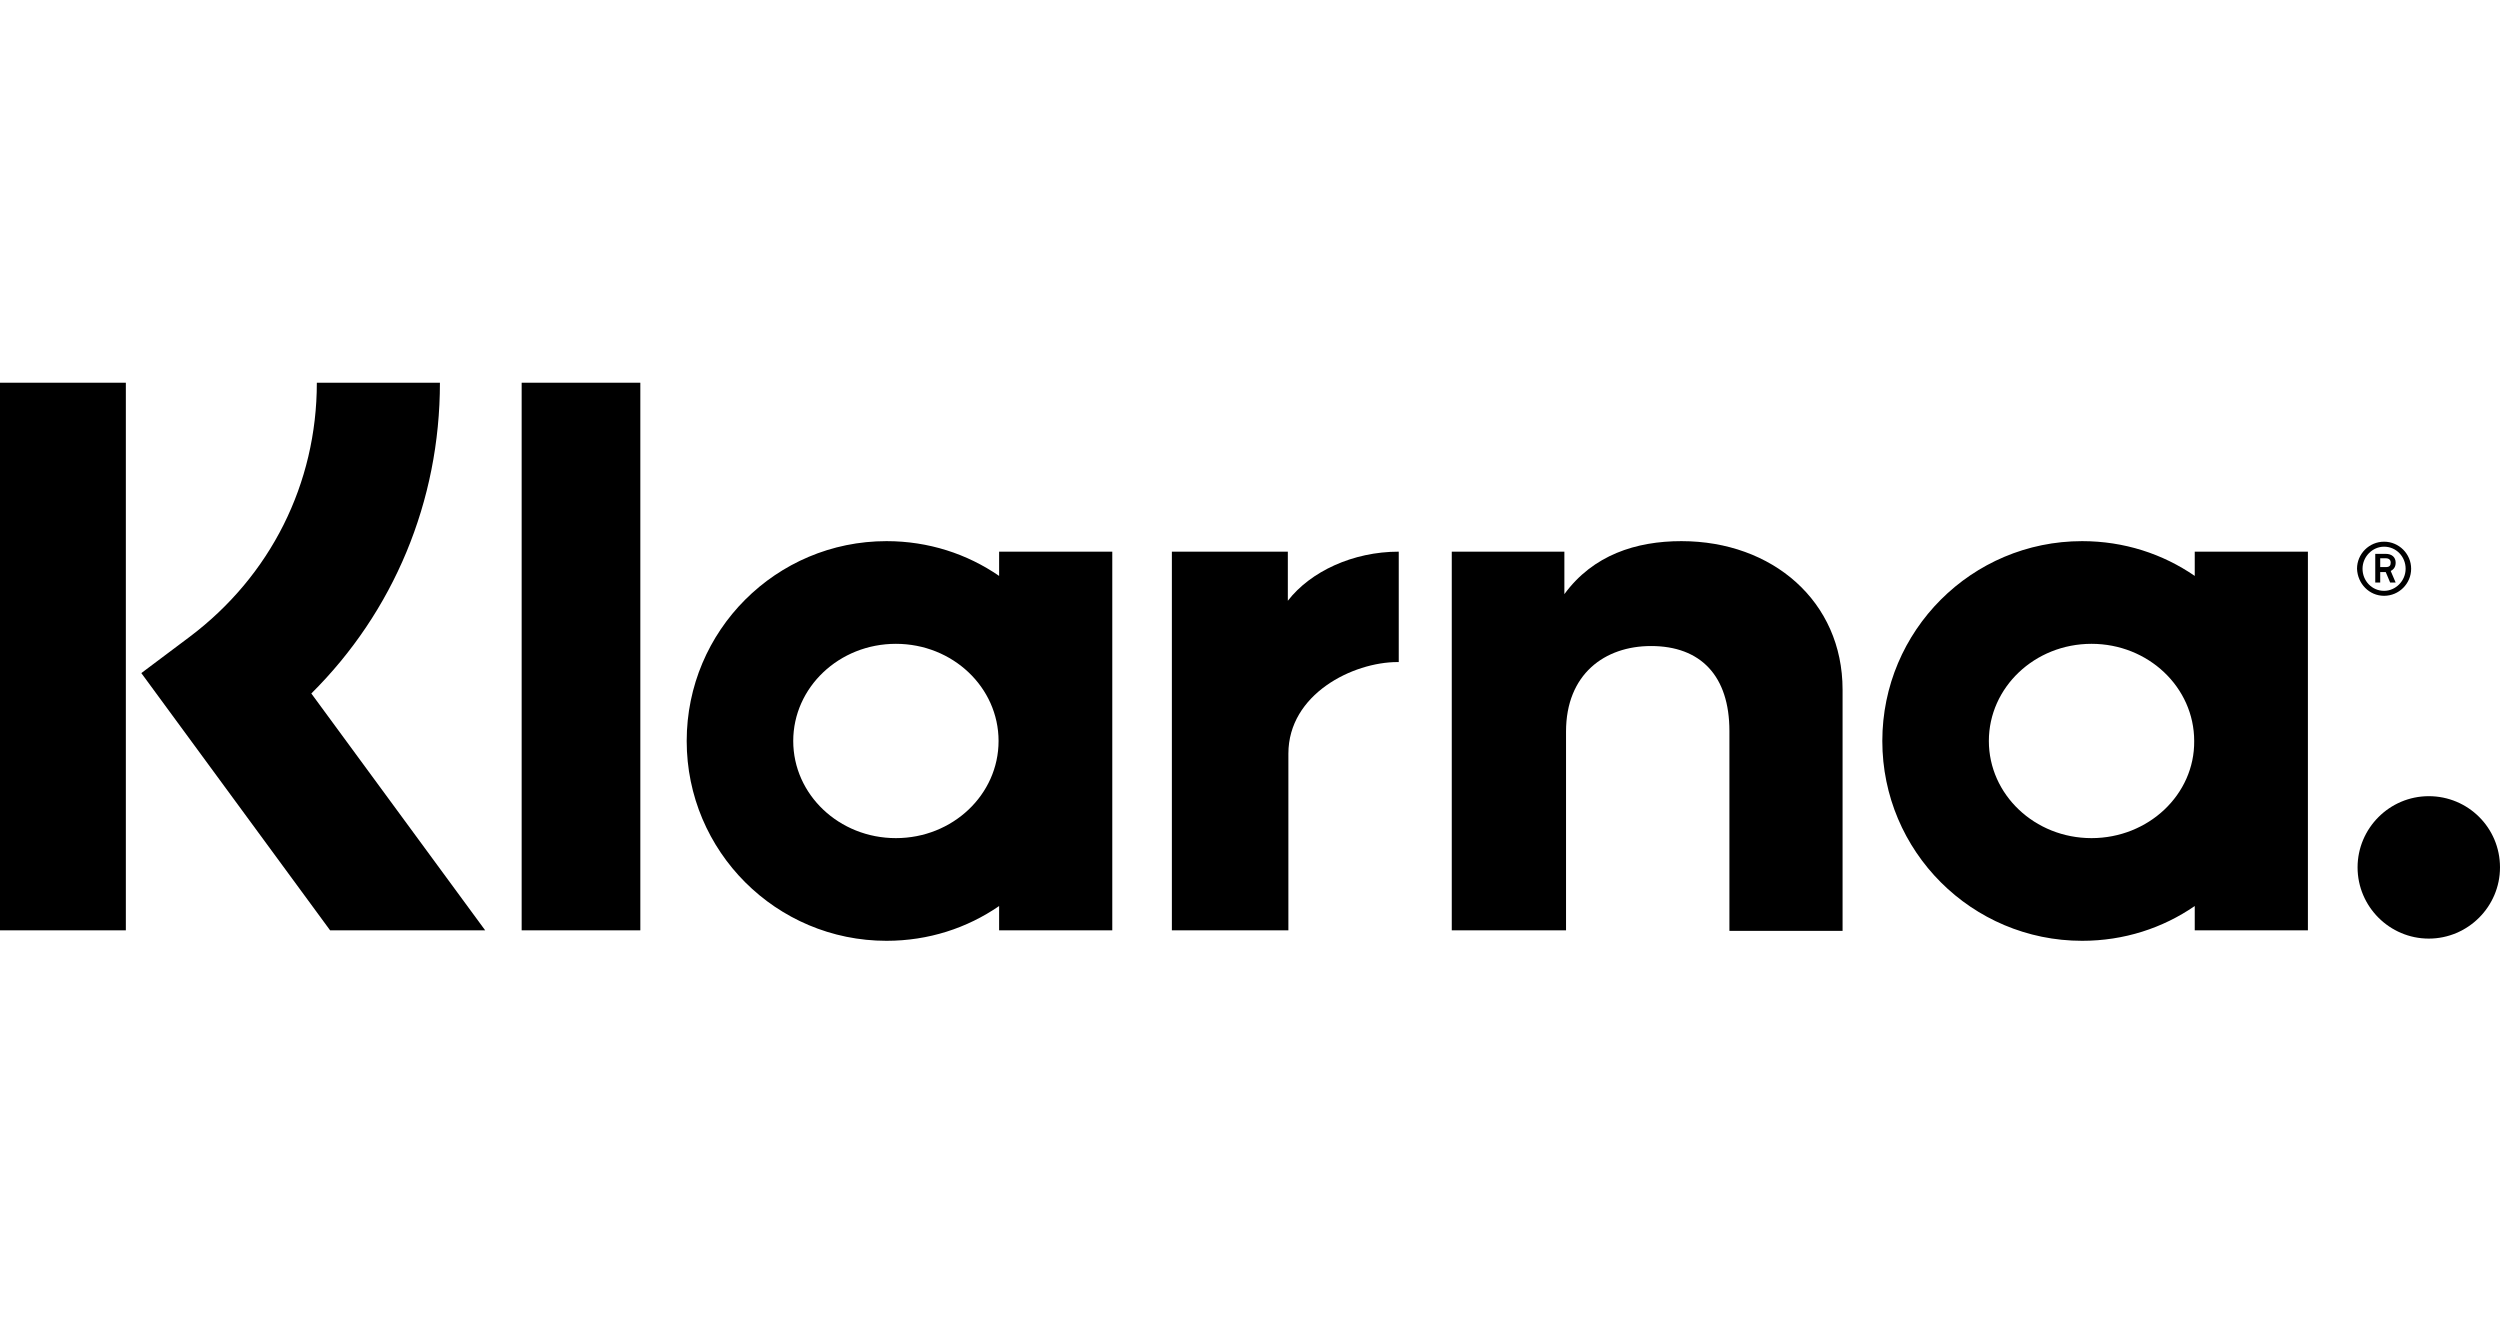
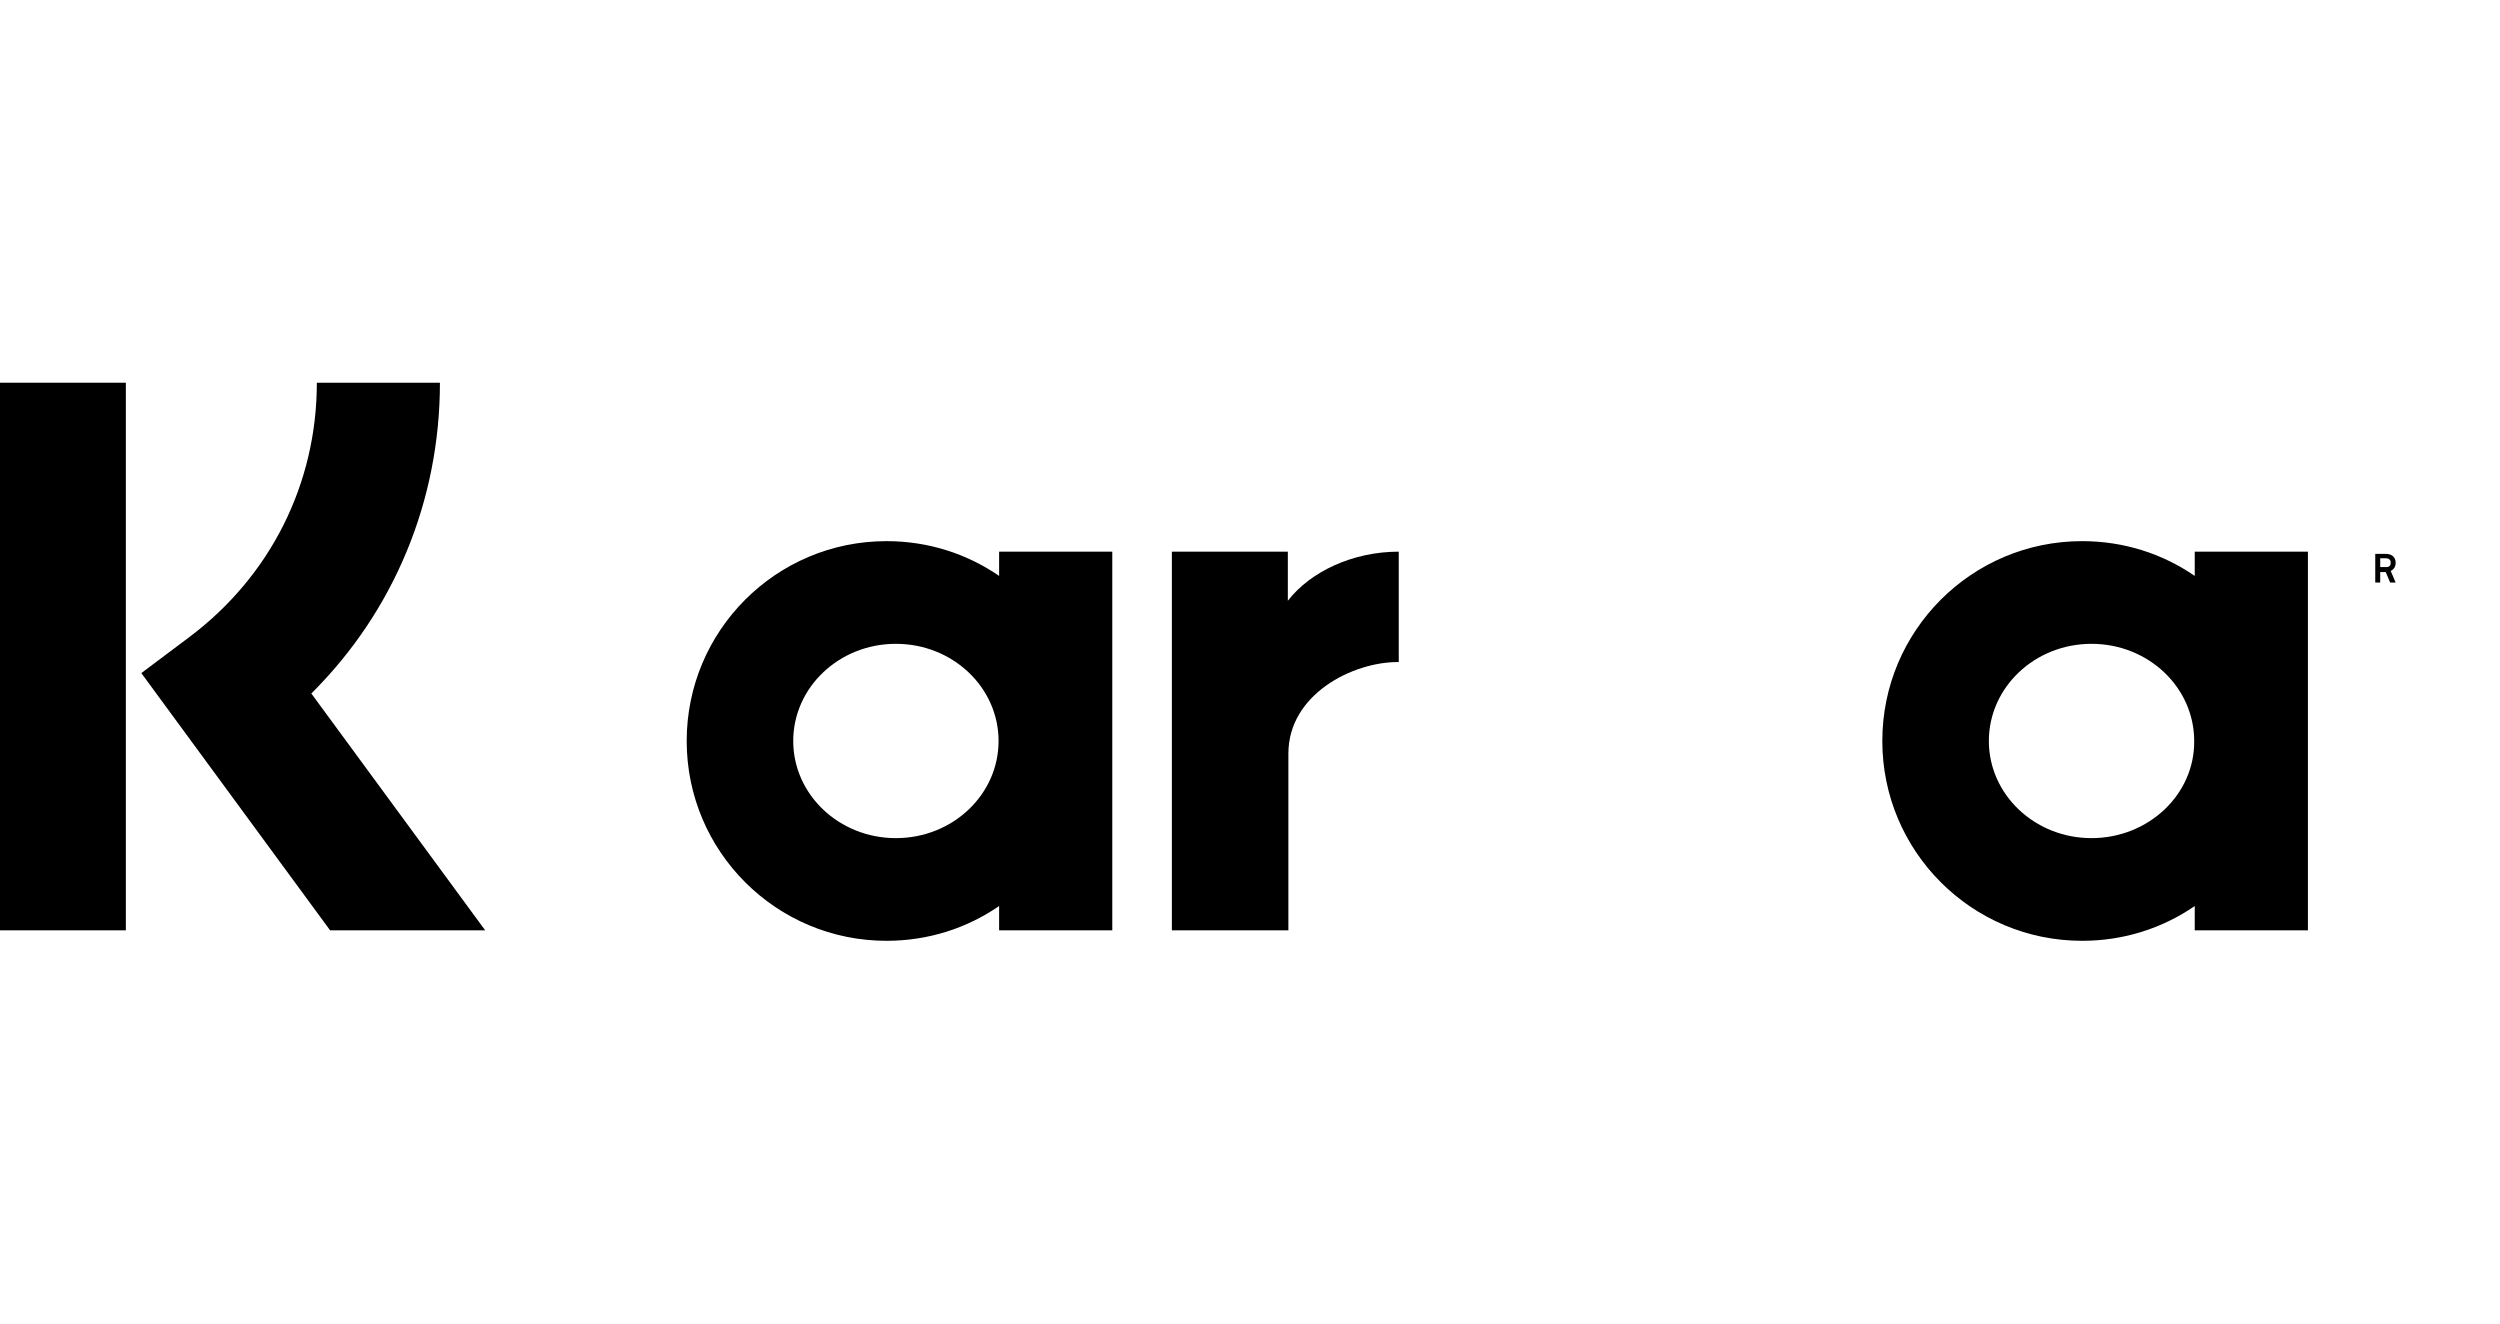
<svg xmlns="http://www.w3.org/2000/svg" width="68" height="36" viewBox="0 0 68 36" fill="none">
  <path d="M11.966 10.41H8.618C8.618 13.158 7.357 15.665 5.165 17.317L3.844 18.308L8.979 25.305H13.197L8.468 18.863C10.705 16.641 11.966 13.638 11.966 10.41Z" fill="black" />
  <path d="M3.423 10.41H0V25.305H3.423V10.41Z" fill="black" />
-   <path d="M17.417 10.41H14.189V25.305H17.417V10.41Z" fill="black" />
-   <path d="M45.734 14.719C44.502 14.719 43.331 15.095 42.551 16.161V15.005H39.488V25.305H42.596V19.899C42.596 18.338 43.647 17.572 44.908 17.572C46.259 17.572 47.04 18.383 47.04 19.884V25.32H50.118V18.758C50.118 16.356 48.211 14.719 45.734 14.719Z" fill="black" />
  <path d="M27.176 15.005V15.665C26.305 15.065 25.254 14.719 24.113 14.719C21.11 14.719 18.678 17.152 18.678 20.155C18.678 23.157 21.11 25.59 24.113 25.59C25.254 25.59 26.305 25.244 27.176 24.644V25.305H30.254V15.005H27.176ZM24.368 22.797C22.822 22.797 21.576 21.611 21.576 20.155C21.576 18.698 22.822 17.512 24.368 17.512C25.915 17.512 27.161 18.698 27.161 20.155C27.161 21.611 25.915 22.797 24.368 22.797Z" fill="black" />
  <path d="M35.029 16.341V15.005H31.875V25.305H35.044V20.5C35.044 18.878 36.8 18.008 38.016 18.008C38.031 18.008 38.046 18.008 38.046 18.008V15.005C36.8 15.005 35.644 15.545 35.029 16.341Z" fill="black" />
  <path d="M59.697 15.005V15.665C58.826 15.065 57.775 14.719 56.634 14.719C53.631 14.719 51.199 17.152 51.199 20.155C51.199 23.157 53.631 25.59 56.634 25.59C57.775 25.59 58.826 25.244 59.697 24.644V25.305H62.775V15.005H59.697ZM56.889 22.797C55.343 22.797 54.097 21.611 54.097 20.155C54.097 18.698 55.343 17.512 56.889 17.512C58.436 17.512 59.682 18.698 59.682 20.155C59.697 21.611 58.436 22.797 56.889 22.797Z" fill="black" />
  <path d="M65.162 15.305C65.162 15.155 65.057 15.065 64.892 15.065H64.607V15.845H64.742V15.56H64.892L65.012 15.845H65.162L65.027 15.53C65.117 15.485 65.162 15.41 65.162 15.305ZM64.892 15.425H64.742V15.185H64.892C64.982 15.185 65.027 15.23 65.027 15.305C65.027 15.38 64.997 15.425 64.892 15.425Z" fill="black" />
-   <path d="M64.847 14.734C64.442 14.734 64.111 15.065 64.111 15.47C64.126 15.876 64.442 16.206 64.847 16.206C65.252 16.206 65.583 15.876 65.583 15.47C65.583 15.065 65.252 14.734 64.847 14.734ZM64.847 16.071C64.517 16.071 64.261 15.8 64.261 15.47C64.261 15.14 64.532 14.87 64.847 14.87C65.177 14.87 65.433 15.14 65.433 15.47C65.433 15.8 65.162 16.071 64.847 16.071Z" fill="black" />
-   <path d="M66.063 21.656C64.997 21.656 64.126 22.527 64.126 23.593C64.126 24.659 64.997 25.53 66.063 25.53C67.129 25.53 68 24.659 68 23.593C68 22.512 67.129 21.656 66.063 21.656Z" fill="black" />
</svg>